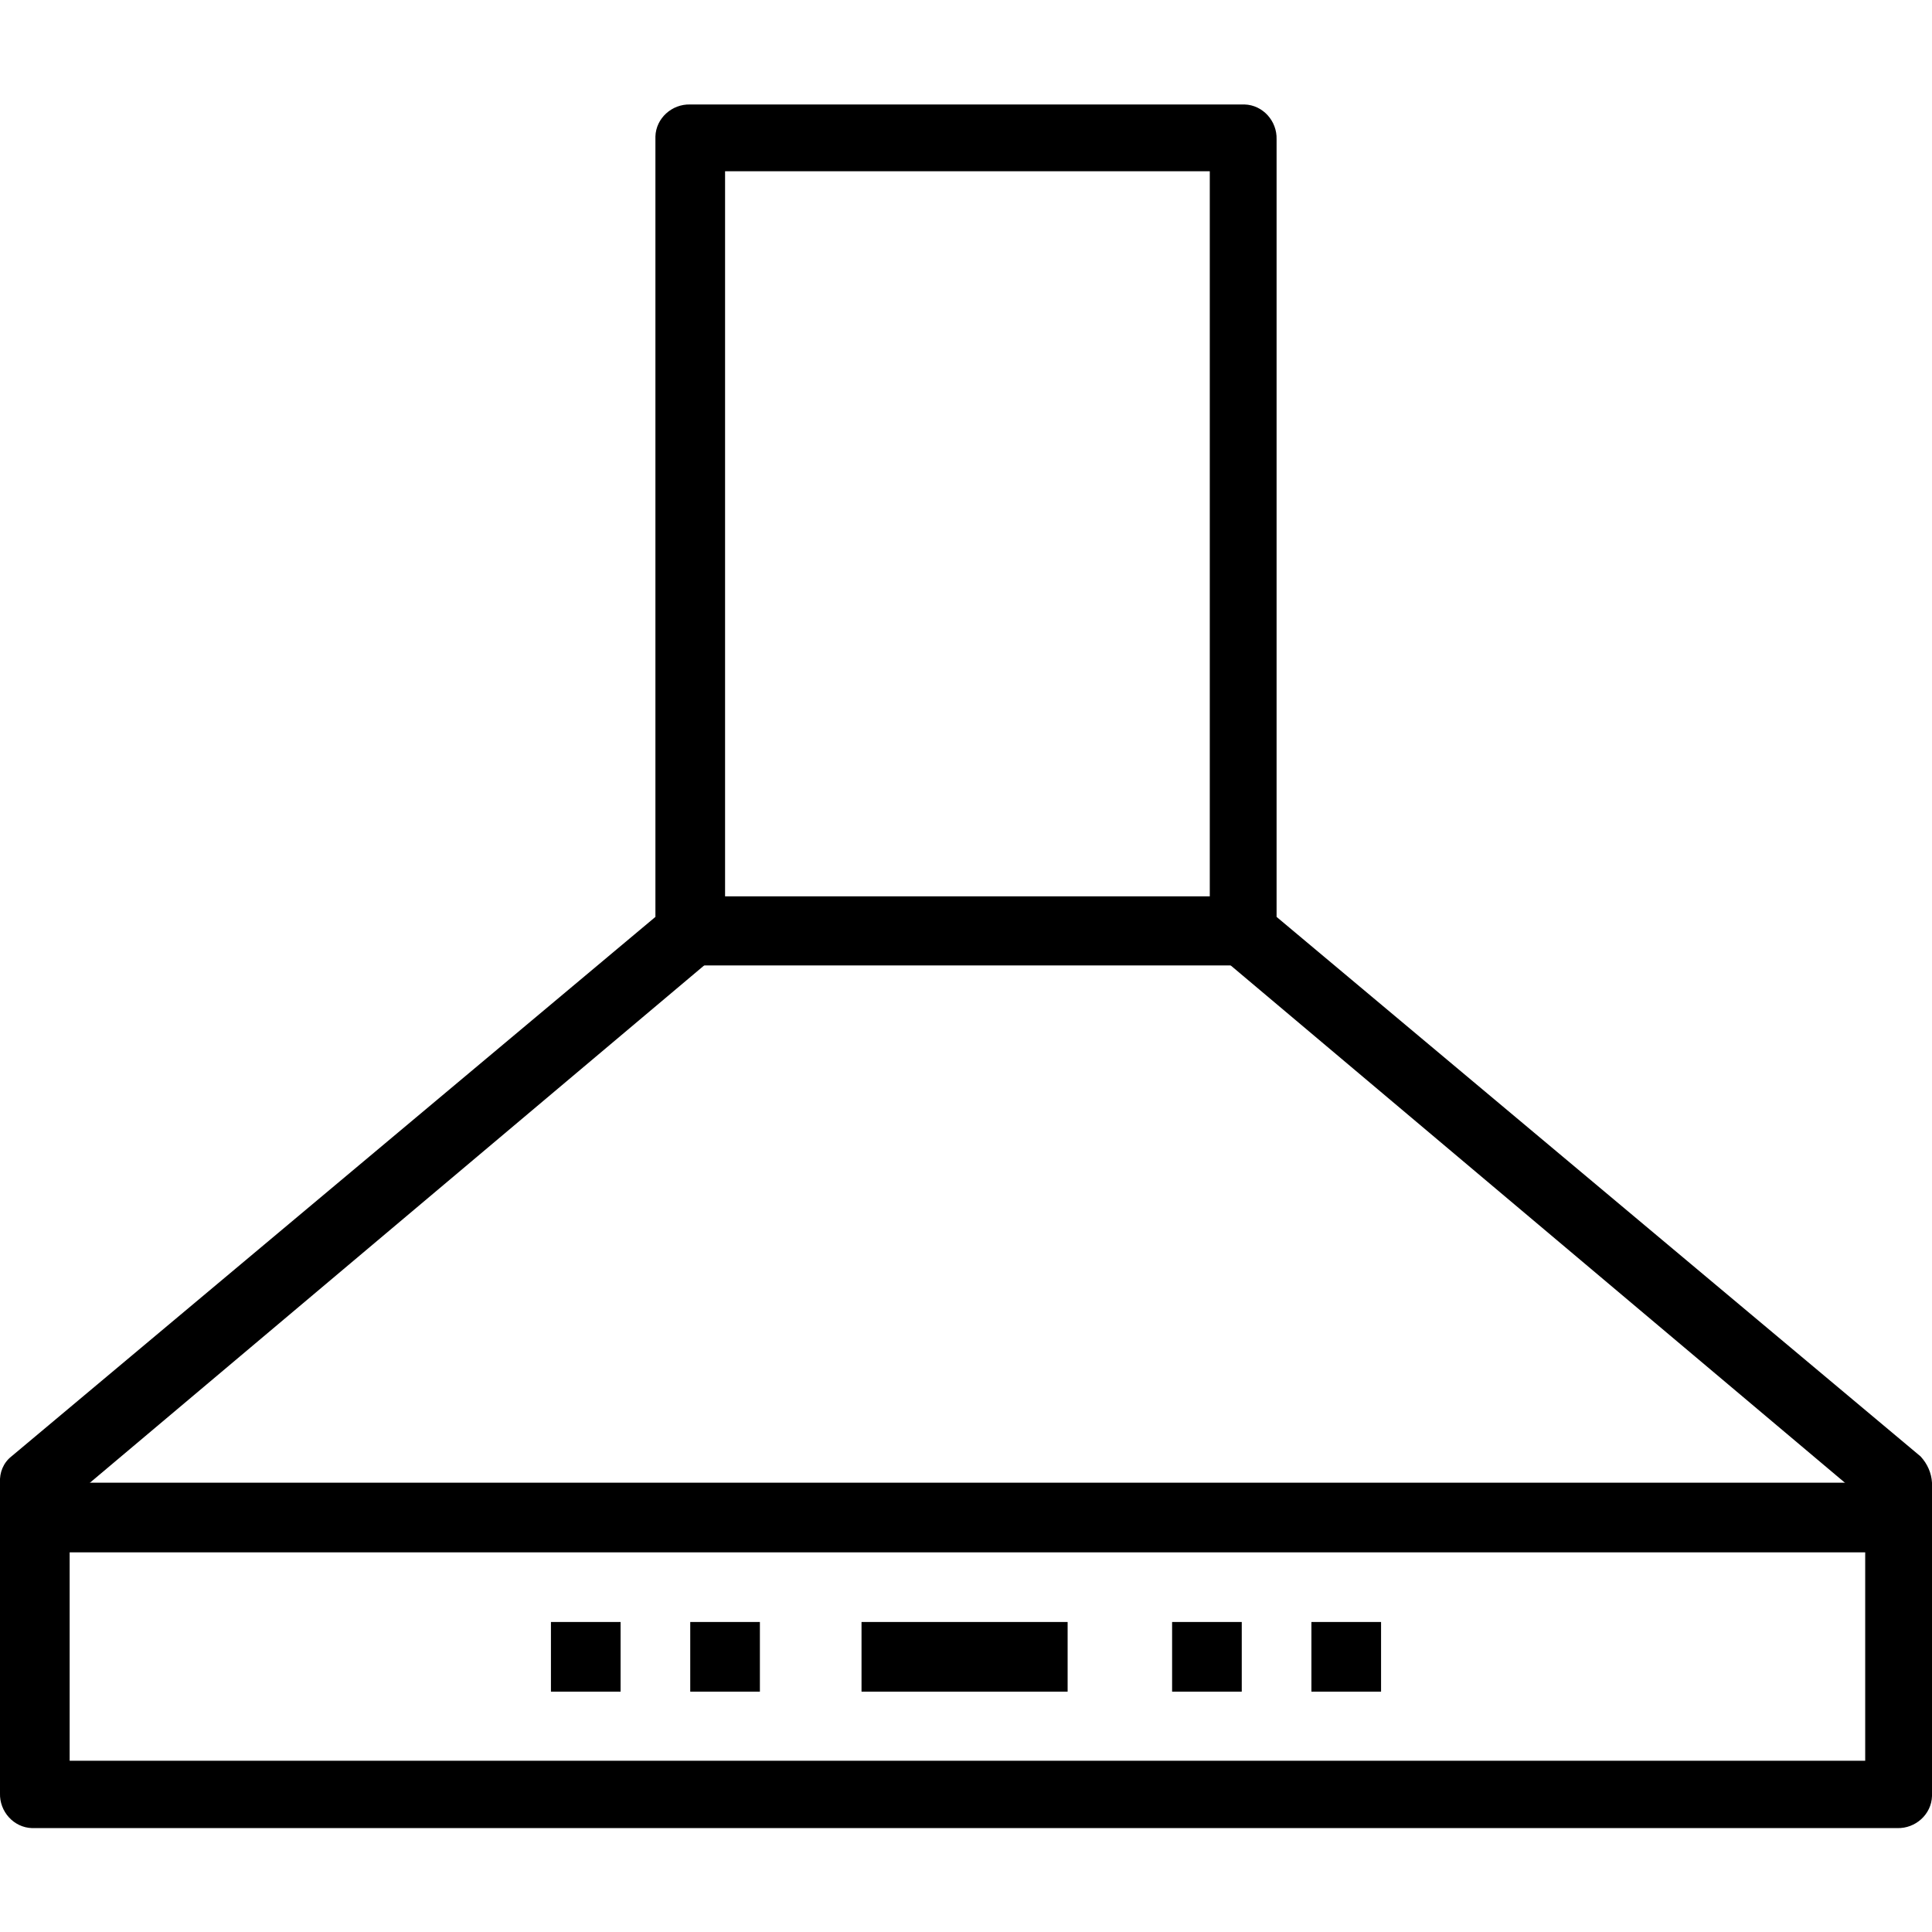
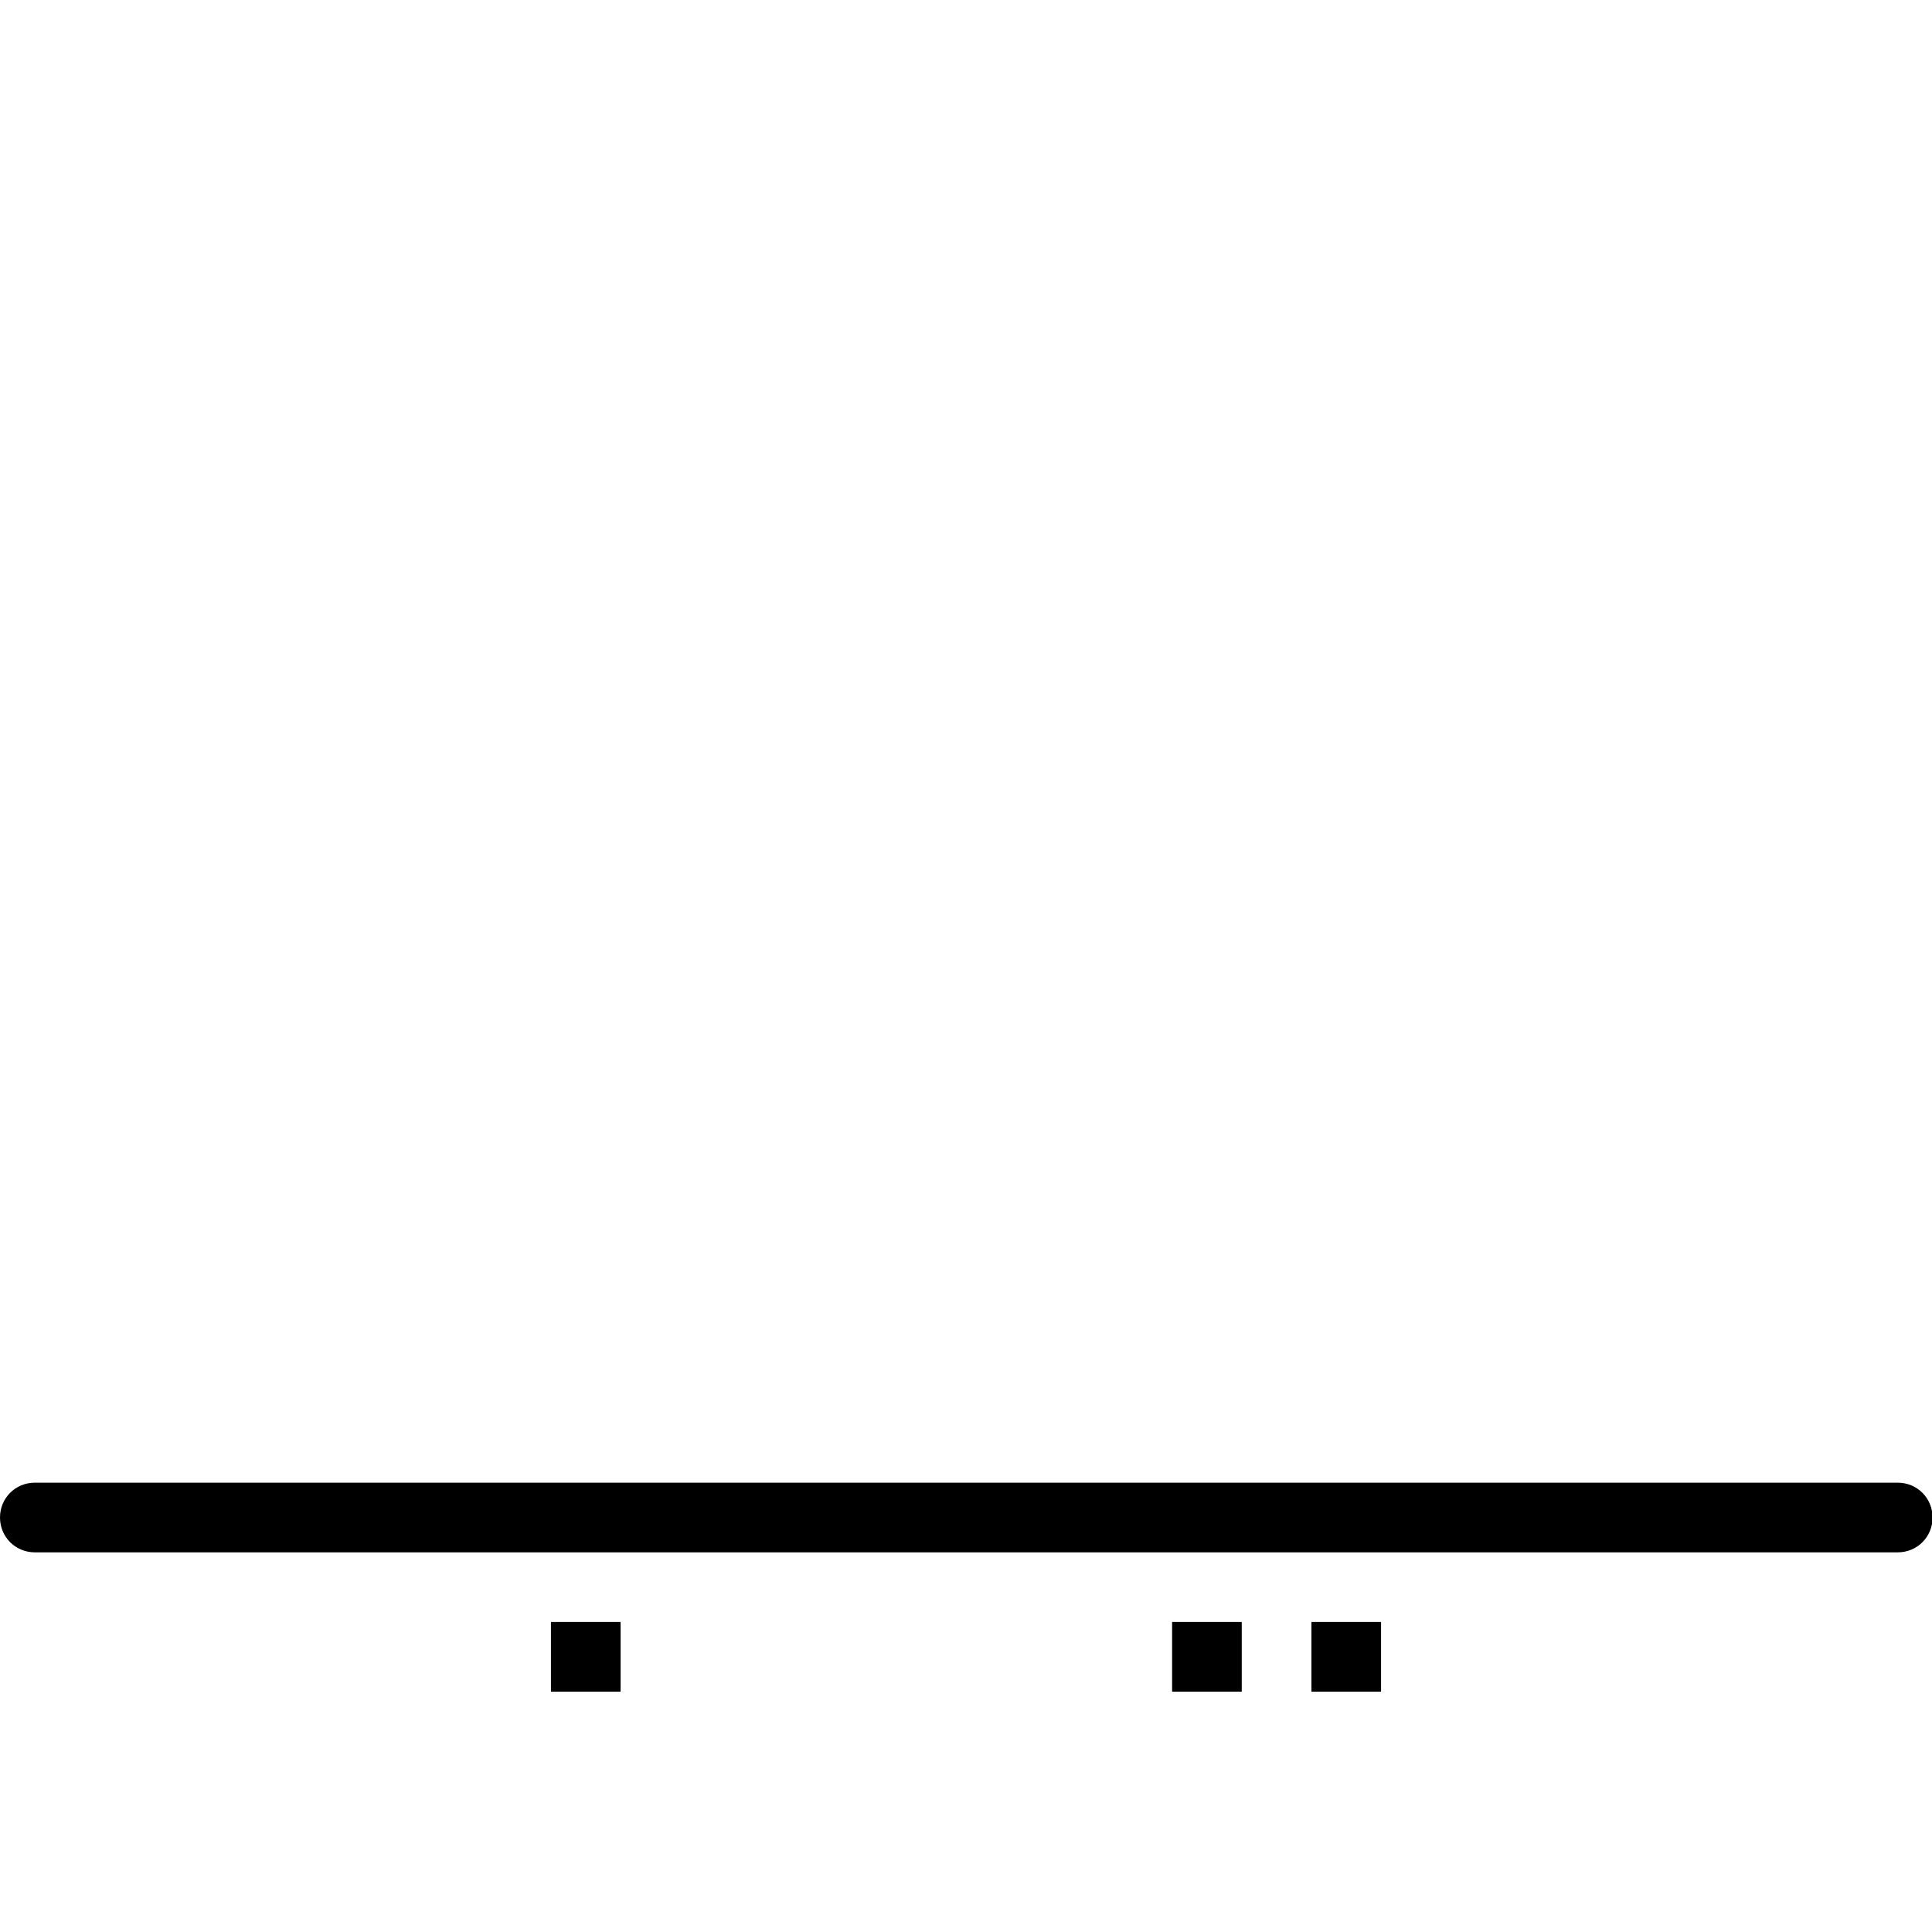
<svg xmlns="http://www.w3.org/2000/svg" id="Layer_1" x="0px" y="0px" viewBox="0 0 33.84 30.18" style="enable-background:new 0 0 33.84 30.18;" xml:space="preserve" width="50" height="50">
  <g id="Group_431" transform="translate(0 -1020.4)">
-     <path id="Path_2795" d="M12.09,1020.4c-0.32-0.01-0.6,0.24-0.61,0.56c0,0.02,0,0.03,0,0.05v13.62l-11.28,9.45   c-0.14,0.11-0.21,0.28-0.2,0.46v5.44c-0.01,0.32,0.24,0.6,0.56,0.61c0.02,0,0.03,0,0.05,0h32.62c0.32,0.01,0.6-0.24,0.61-0.56   c0-0.02,0-0.03,0-0.05v-5.44c-0.01-0.17-0.08-0.33-0.2-0.46l-11.28-9.45v-13.62c0.01-0.32-0.24-0.6-0.56-0.61   c-0.02,0-0.03,0-0.05,0H12.09z M12.7,1021.57h8.49v13.31c0,0.17,0.07,0.34,0.2,0.46l11.28,9.5v4.57H1.22v-4.57l11.28-9.5   c0.14-0.11,0.21-0.28,0.2-0.46L12.7,1021.57z" />
    <path id="Path_2796" d="M0.61,1044.54c-0.34,0-0.61,0.27-0.61,0.61c0,0.34,0.27,0.61,0.61,0.61c0,0,0.01,0,0.01,0h32.62   c0.34,0,0.61-0.27,0.61-0.61c0-0.34-0.27-0.61-0.61-0.61c0,0-0.01,0-0.01,0H0.61z" />
-     <path id="Path_2797" d="M12.09,1034.27c-0.34-0.01-0.62,0.25-0.63,0.58c-0.01,0.34,0.25,0.62,0.58,0.63c0.02,0,0.03,0,0.05,0h9.65   c0.34,0.01,0.62-0.25,0.63-0.58c0.01-0.34-0.25-0.62-0.58-0.63c-0.02,0-0.03,0-0.05,0H12.09z" />
-     <path id="Path_2798" d="M15.09,1046.98v1.22h3.61v-1.22H15.09z" />
    <path id="Path_2799" d="M20.53,1046.98v1.22h1.22v-1.22H20.53z" />
    <path id="Path_2800" d="M22.97,1046.98v1.22h1.22v-1.22H22.97z" />
    <path id="Path_2801" d="M9.65,1046.98v1.22h1.22v-1.22H9.65z" />
-     <path id="Path_2802" d="M12.09,1046.98v1.22h1.22v-1.22H12.09z" />
  </g>
</svg>